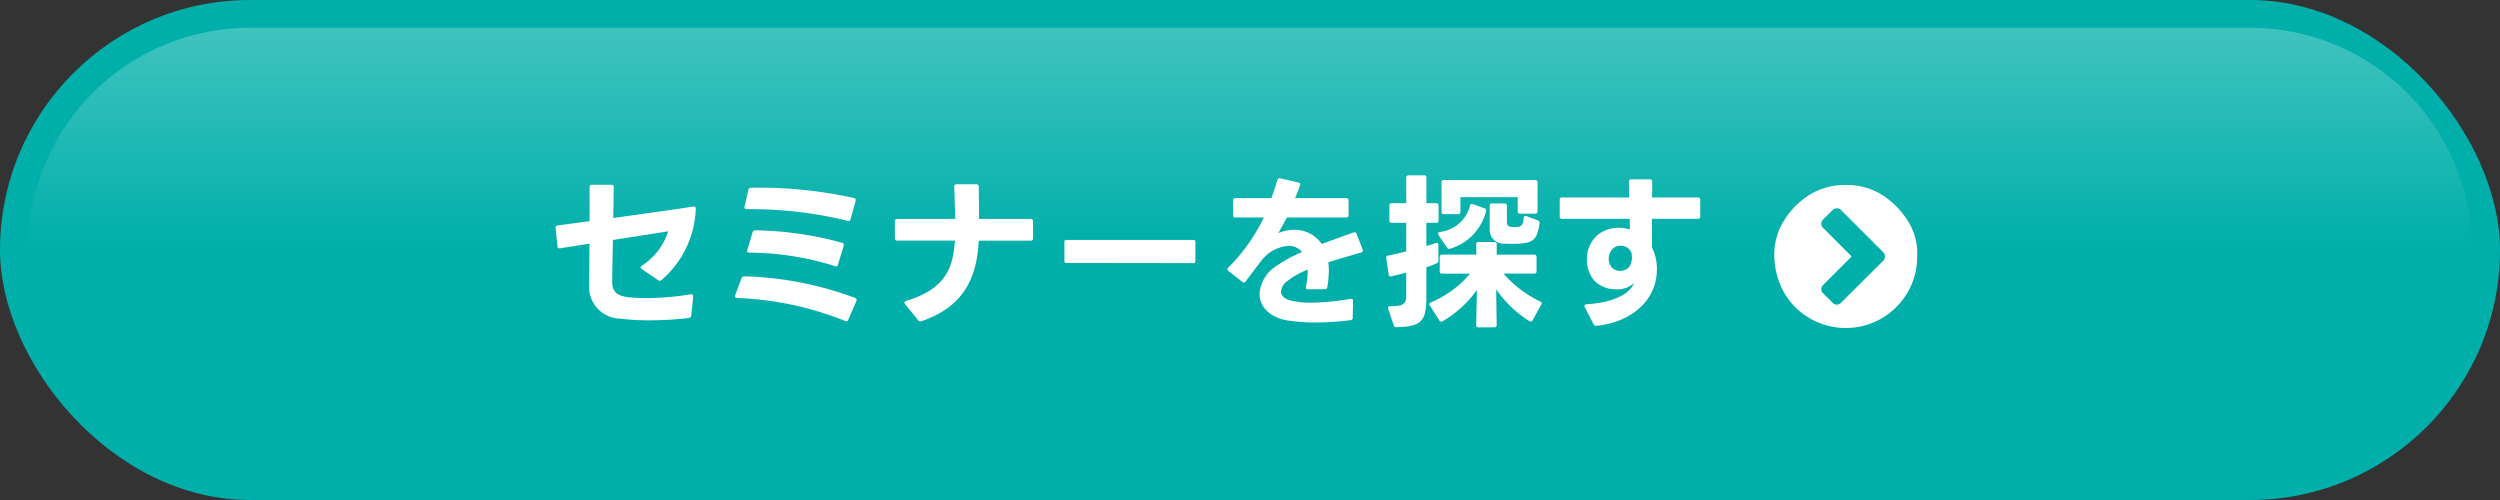
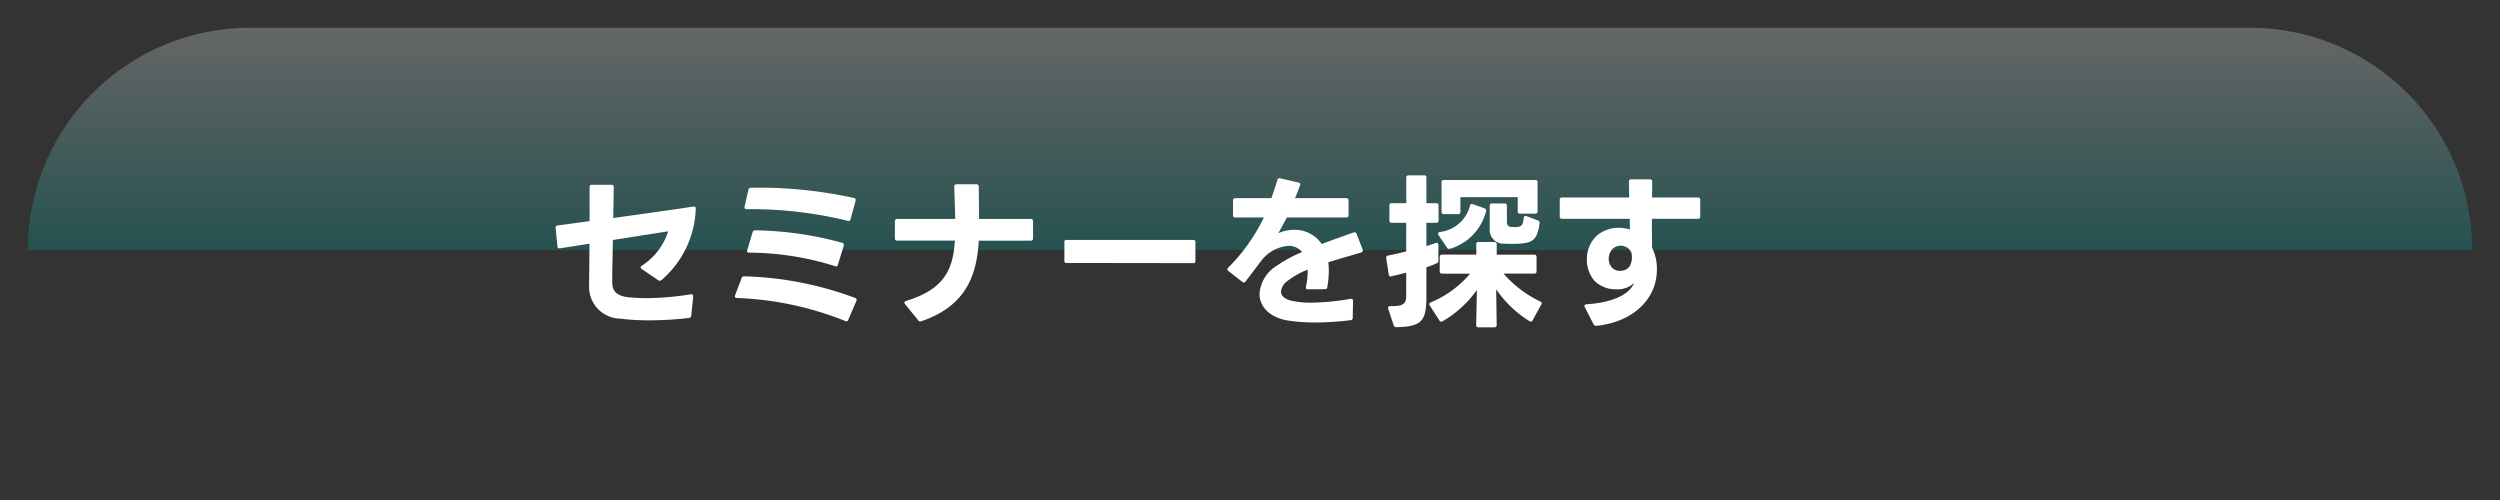
<svg xmlns="http://www.w3.org/2000/svg" width="270" height="54" viewBox="0 0 270 54">
  <rect x="0" y="0" width="270" height="54" fill="#333333" stroke="none" />
  <defs>
    <linearGradient id="a" x1="0.5" x2="0.5" y2="1" gradientUnits="objectBoundingBox">
      <stop offset="0" stop-color="#fff" />
      <stop offset="1" stop-color="#00afa9" />
    </linearGradient>
  </defs>
  <g transform="translate(-510 -6939)">
-     <rect width="270" height="54" rx="27" transform="translate(510 6939)" fill="#00afa9" />
-     <path d="M24,0H240a24,24,0,0,1,24,24v0a0,0,0,0,1,0,0H0a0,0,0,0,1,0,0v0A24,24,0,0,1,24,0Z" transform="translate(513 6942)" opacity="0.25" fill="url(#a)" />
+     <path d="M24,0H240a24,24,0,0,1,24,24v0a0,0,0,0,1,0,0H0a0,0,0,0,1,0,0A24,24,0,0,1,24,0Z" transform="translate(513 6942)" opacity="0.25" fill="url(#a)" />
    <g transform="translate(-38 -2)">
-       <path d="M-.513-1.3,4.059-5.85a.651.651,0,0,0,.18-.45.651.651,0,0,0-.18-.45L-.513-11.322a.611.611,0,0,0-.45-.18.611.611,0,0,0-.45.18L-2.439-10.3a.64.64,0,0,0-.2.468.583.583,0,0,0,.2.45L.639-6.3-2.439-3.222a.62.62,0,0,0-.2.45.62.62,0,0,0,.2.45L-1.413-1.3a.62.62,0,0,0,.45.2A.62.62,0,0,0-.513-1.3Zm8.226-5A7.56,7.56,0,0,1,6.687-2.43,7.685,7.685,0,0,1,3.879.378,7.522,7.522,0,0,1,.009,1.422,7.618,7.618,0,0,1-3.879.378,7.375,7.375,0,0,1-6.669-2.43,8.215,8.215,0,0,1-7.713-6.3a6.837,6.837,0,0,1,1.044-3.87,8.55,8.55,0,0,1,2.79-2.808A7.252,7.252,0,0,1,.009-14.022a7.16,7.16,0,0,1,3.87,1.044A8.959,8.959,0,0,1,6.687-10.17,6.383,6.383,0,0,1,7.713-6.3Z" transform="translate(747.34 6975)" fill="#fff" />
      <path d="M-55.044.414a24.278,24.278,0,0,0,3.168.18,36.321,36.321,0,0,0,4.23-.252.274.274,0,0,0,.27-.252l.216-2.052c.018-.162-.054-.252-.2-.252h-.072A31.47,31.47,0,0,1-52.2-1.8c-.648,0-1.278-.036-1.872-.09-1.4-.126-1.836-.72-1.836-1.62,0-1.08.036-2.628.072-4.572l5.976-.936A6.953,6.953,0,0,1-52.7-5.31a.258.258,0,0,0-.144.18c0,.072.054.126.126.18l1.764,1.206a.38.38,0,0,0,.18.072.467.467,0,0,0,.18-.072,10.613,10.613,0,0,0,3.708-7.7c.018-.162-.072-.252-.2-.252h-.054c-1.314.216-4.662.684-8.658,1.242l.054-3.33A.22.22,0,0,0-56-14.04H-58.1a.228.228,0,0,0-.252.252v3.672l-3.456.468a.228.228,0,0,0-.216.252v.036l.2,1.962a.2.2,0,0,0,.216.216h.054l3.186-.5c0,1.764-.036,3.456-.036,4.482A3.43,3.43,0,0,0-55.044.414Zm25.38-2.232a36.957,36.957,0,0,0-11.988-2.34.292.292,0,0,0-.288.2l-.7,1.854c-.054.162.018.288.2.288A34.755,34.755,0,0,1-30.744.666.211.211,0,0,0-30.42.54l.882-2.034A.226.226,0,0,0-29.664-1.818ZM-41.2-13.5l-.414,1.818a.2.2,0,0,0,.216.27h.558a43.972,43.972,0,0,1,10.368,1.26.215.215,0,0,0,.306-.18l.54-1.98a.223.223,0,0,0-.18-.306,48.173,48.173,0,0,0-10.314-1.116c-.27,0-.54,0-.81.018A.255.255,0,0,0-41.2-13.5Zm.45,4.59-.576,1.926c-.054.162.018.27.216.27a31.322,31.322,0,0,1,9.27,1.458.2.2,0,0,0,.306-.144l.63-2.07a.236.236,0,0,0-.162-.306,37.37,37.37,0,0,0-9.4-1.35A.287.287,0,0,0-40.752-8.91ZM-22.536.7C-17.91-.882-16.524-4-16.326-8.01h5.616a.228.228,0,0,0,.252-.252V-10.1a.228.228,0,0,0-.252-.252h-5.58c0-.972-.018-2.088-.036-3.492a.228.228,0,0,0-.252-.252H-18.72a.227.227,0,0,0-.252.252c.054,1.422.09,2.538.108,3.492h-6.264a.228.228,0,0,0-.252.252v1.836a.228.228,0,0,0,.252.252H-18.9c-.2,3.168-1.17,5.256-5.274,6.516-.108.036-.18.108-.18.18a.323.323,0,0,0,.072.162L-22.86.594a.228.228,0,0,0,.2.126h.018ZM-6.858-5.6,6.858-5.58A.191.191,0,0,0,7.074-5.8v-2.07a.191.191,0,0,0-.216-.216H-6.858a.191.191,0,0,0-.216.216v2.052A.191.191,0,0,0-6.858-5.6ZM24.066.306l.036-1.8c0-.162-.072-.234-.2-.234h-.072a25.43,25.43,0,0,1-4.212.414,9.415,9.415,0,0,1-2.2-.216c-.72-.18-1.1-.54-1.1-.99a1.6,1.6,0,0,1,.72-1.152,8.872,8.872,0,0,1,2.16-1.206,7.874,7.874,0,0,1-.18,1.836c-.054.18.036.288.216.288l1.818-.018a.237.237,0,0,0,.27-.234,10.3,10.3,0,0,0,.162-1.728,7.5,7.5,0,0,0-.054-.936c1.116-.36,2.34-.7,3.546-1.062a.211.211,0,0,0,.18-.216.228.228,0,0,0-.018-.108L24.48-8.748a.206.206,0,0,0-.2-.162.267.267,0,0,0-.126.018c-1.17.414-2.322.828-3.438,1.242A3.523,3.523,0,0,0,17.73-9.18a4.2,4.2,0,0,0-1.692.36l.918-1.692h6.408a.228.228,0,0,0,.252-.252v-1.584a.228.228,0,0,0-.252-.252H17.838c.162-.414.36-.864.54-1.386a.208.208,0,0,0-.18-.306l-1.98-.45a.223.223,0,0,0-.288.18c-.18.612-.4,1.26-.648,1.962H11.394a.228.228,0,0,0-.252.252v1.584a.228.228,0,0,0,.252.252h3.078A19.9,19.9,0,0,1,10.62-5.094a.286.286,0,0,0-.09.18.219.219,0,0,0,.108.18l1.494,1.17a.22.22,0,0,0,.162.072.249.249,0,0,0,.2-.108L14.2-5.85a4.093,4.093,0,0,1,2.934-1.6,1.834,1.834,0,0,1,1.458.666A15.109,15.109,0,0,0,15.876-5.31,3.876,3.876,0,0,0,14-2.268C14-.9,15.066.306,17.136.63a21.416,21.416,0,0,0,2.916.2,31.46,31.46,0,0,0,3.78-.252A.237.237,0,0,0,24.066.306Zm7.956-2.322V-5.13c.414-.144.792-.288,1.116-.432a.3.3,0,0,0,.18-.306V-7.542c0-.144-.072-.234-.18-.234a.228.228,0,0,0-.108.018c-.342.126-.666.234-1.008.324v-2.5h1.062a.228.228,0,0,0,.252-.252v-1.62a.228.228,0,0,0-.252-.252H32.022v-2.754a.228.228,0,0,0-.252-.252H30.1a.228.228,0,0,0-.252.252v2.754H28.278a.228.228,0,0,0-.252.252v1.62a.228.228,0,0,0,.252.252h1.566v3.078c-.648.18-1.3.324-1.944.45-.144.036-.216.108-.216.234v.054l.27,1.764a.219.219,0,0,0,.216.216c.018,0,.036-.018.072-.018.522-.126,1.062-.252,1.6-.4v2.538c0,.9-.414,1.08-1.71,1.08-.162,0-.252.072-.252.2a.2.2,0,0,0,.018.09l.594,1.782a.272.272,0,0,0,.288.2C31.554,1.278,32.022.666,32.022-2.016Zm3.672-9.108v-1.584h6.192v1.53a.228.228,0,0,0,.252.252h1.638a.228.228,0,0,0,.252-.252V-14.31a.228.228,0,0,0-.252-.252H33.912a.228.228,0,0,0-.252.252v3.186a.228.228,0,0,0,.252.252h1.53A.228.228,0,0,0,35.694-11.124Zm4.734,3.438c.216.018.5.018.81.018s.612,0,.864-.018c1.476-.108,1.908-.486,2.142-2.2a.252.252,0,0,0-.18-.306l-1.224-.468c-.162-.072-.288.018-.306.216-.09.9-.342.972-1.026.972-.108,0-.2-.018-.306-.018-.342-.036-.486-.162-.486-.594v-1.692a.228.228,0,0,0-.252-.252h-1.35a.228.228,0,0,0-.252.252v2.466A1.489,1.489,0,0,0,40.428-7.686ZM33.336-8.6l.918,1.35a.235.235,0,0,0,.216.126.306.306,0,0,0,.126-.018,5.664,5.664,0,0,0,3.87-4.05A.236.236,0,0,0,38.3-11.5l-1.26-.45c-.162-.054-.252,0-.306.162A3.812,3.812,0,0,1,33.48-8.946c-.126.018-.2.09-.2.2A.287.287,0,0,0,33.336-8.6Zm.378,4.158h3.024a11.084,11.084,0,0,1-4.248,3.1c-.108.054-.162.108-.162.18a.239.239,0,0,0,.054.144L33.426.612a.228.228,0,0,0,.2.126A.424.424,0,0,0,33.768.7a11.874,11.874,0,0,0,3.708-3.384L37.4,1.1a.228.228,0,0,0,.252.252h1.71a.228.228,0,0,0,.252-.252l-.054-3.852a12.06,12.06,0,0,0,3.6,3.438.221.221,0,0,0,.342-.108L44.424-1.1a.287.287,0,0,0,.054-.144c0-.09-.054-.144-.162-.2a12.12,12.12,0,0,1-3.96-3.006h3.312A.228.228,0,0,0,43.92-4.7V-6.246a.228.228,0,0,0-.252-.252h-4.05V-7.614a.228.228,0,0,0-.252-.252h-1.71a.228.228,0,0,0-.252.252L37.422-6.5H33.714a.228.228,0,0,0-.252.252V-4.7A.228.228,0,0,0,33.714-4.446ZM50.346,1.188h.036C54.2.792,56.52-1.476,56.862-4.1a6.608,6.608,0,0,0,.054-.828,5.091,5.091,0,0,0-.522-2.322l-.018-2.2v-.918h4.968a.228.228,0,0,0,.252-.252v-1.8a.228.228,0,0,0-.252-.252h-4.95l.018-1.71a.228.228,0,0,0-.252-.252H54.144a.223.223,0,0,0-.252.234v.018l.036,1.71H46.674a.228.228,0,0,0-.252.252v1.8a.228.228,0,0,0,.252.252h7.308L54-9.216a3.836,3.836,0,0,0-1.188-.18,3.567,3.567,0,0,0-2.34.81,3.413,3.413,0,0,0-1.116,2.628,3.452,3.452,0,0,0,.828,2.3,3.245,3.245,0,0,0,2.358.9,2.547,2.547,0,0,0,1.908-.684c-.468,1.206-2.25,2.124-5.13,2.3-.144.018-.234.09-.234.18a.334.334,0,0,0,.036.126l.954,1.854A.279.279,0,0,0,50.346,1.188Zm1.368-7.254a1.575,1.575,0,0,1,.288-.9,1.26,1.26,0,0,1,1.008-.5,1.357,1.357,0,0,1,.72.216,1.277,1.277,0,0,1,.45.594,3.034,3.034,0,0,1,.036.45,1.7,1.7,0,0,1-.306,1.044,1.239,1.239,0,0,1-.954.414,1.171,1.171,0,0,1-.972-.45A1.411,1.411,0,0,1,51.714-6.066Z" transform="translate(670.028 6975)" fill="#fff" />
    </g>
  </g>
</svg>